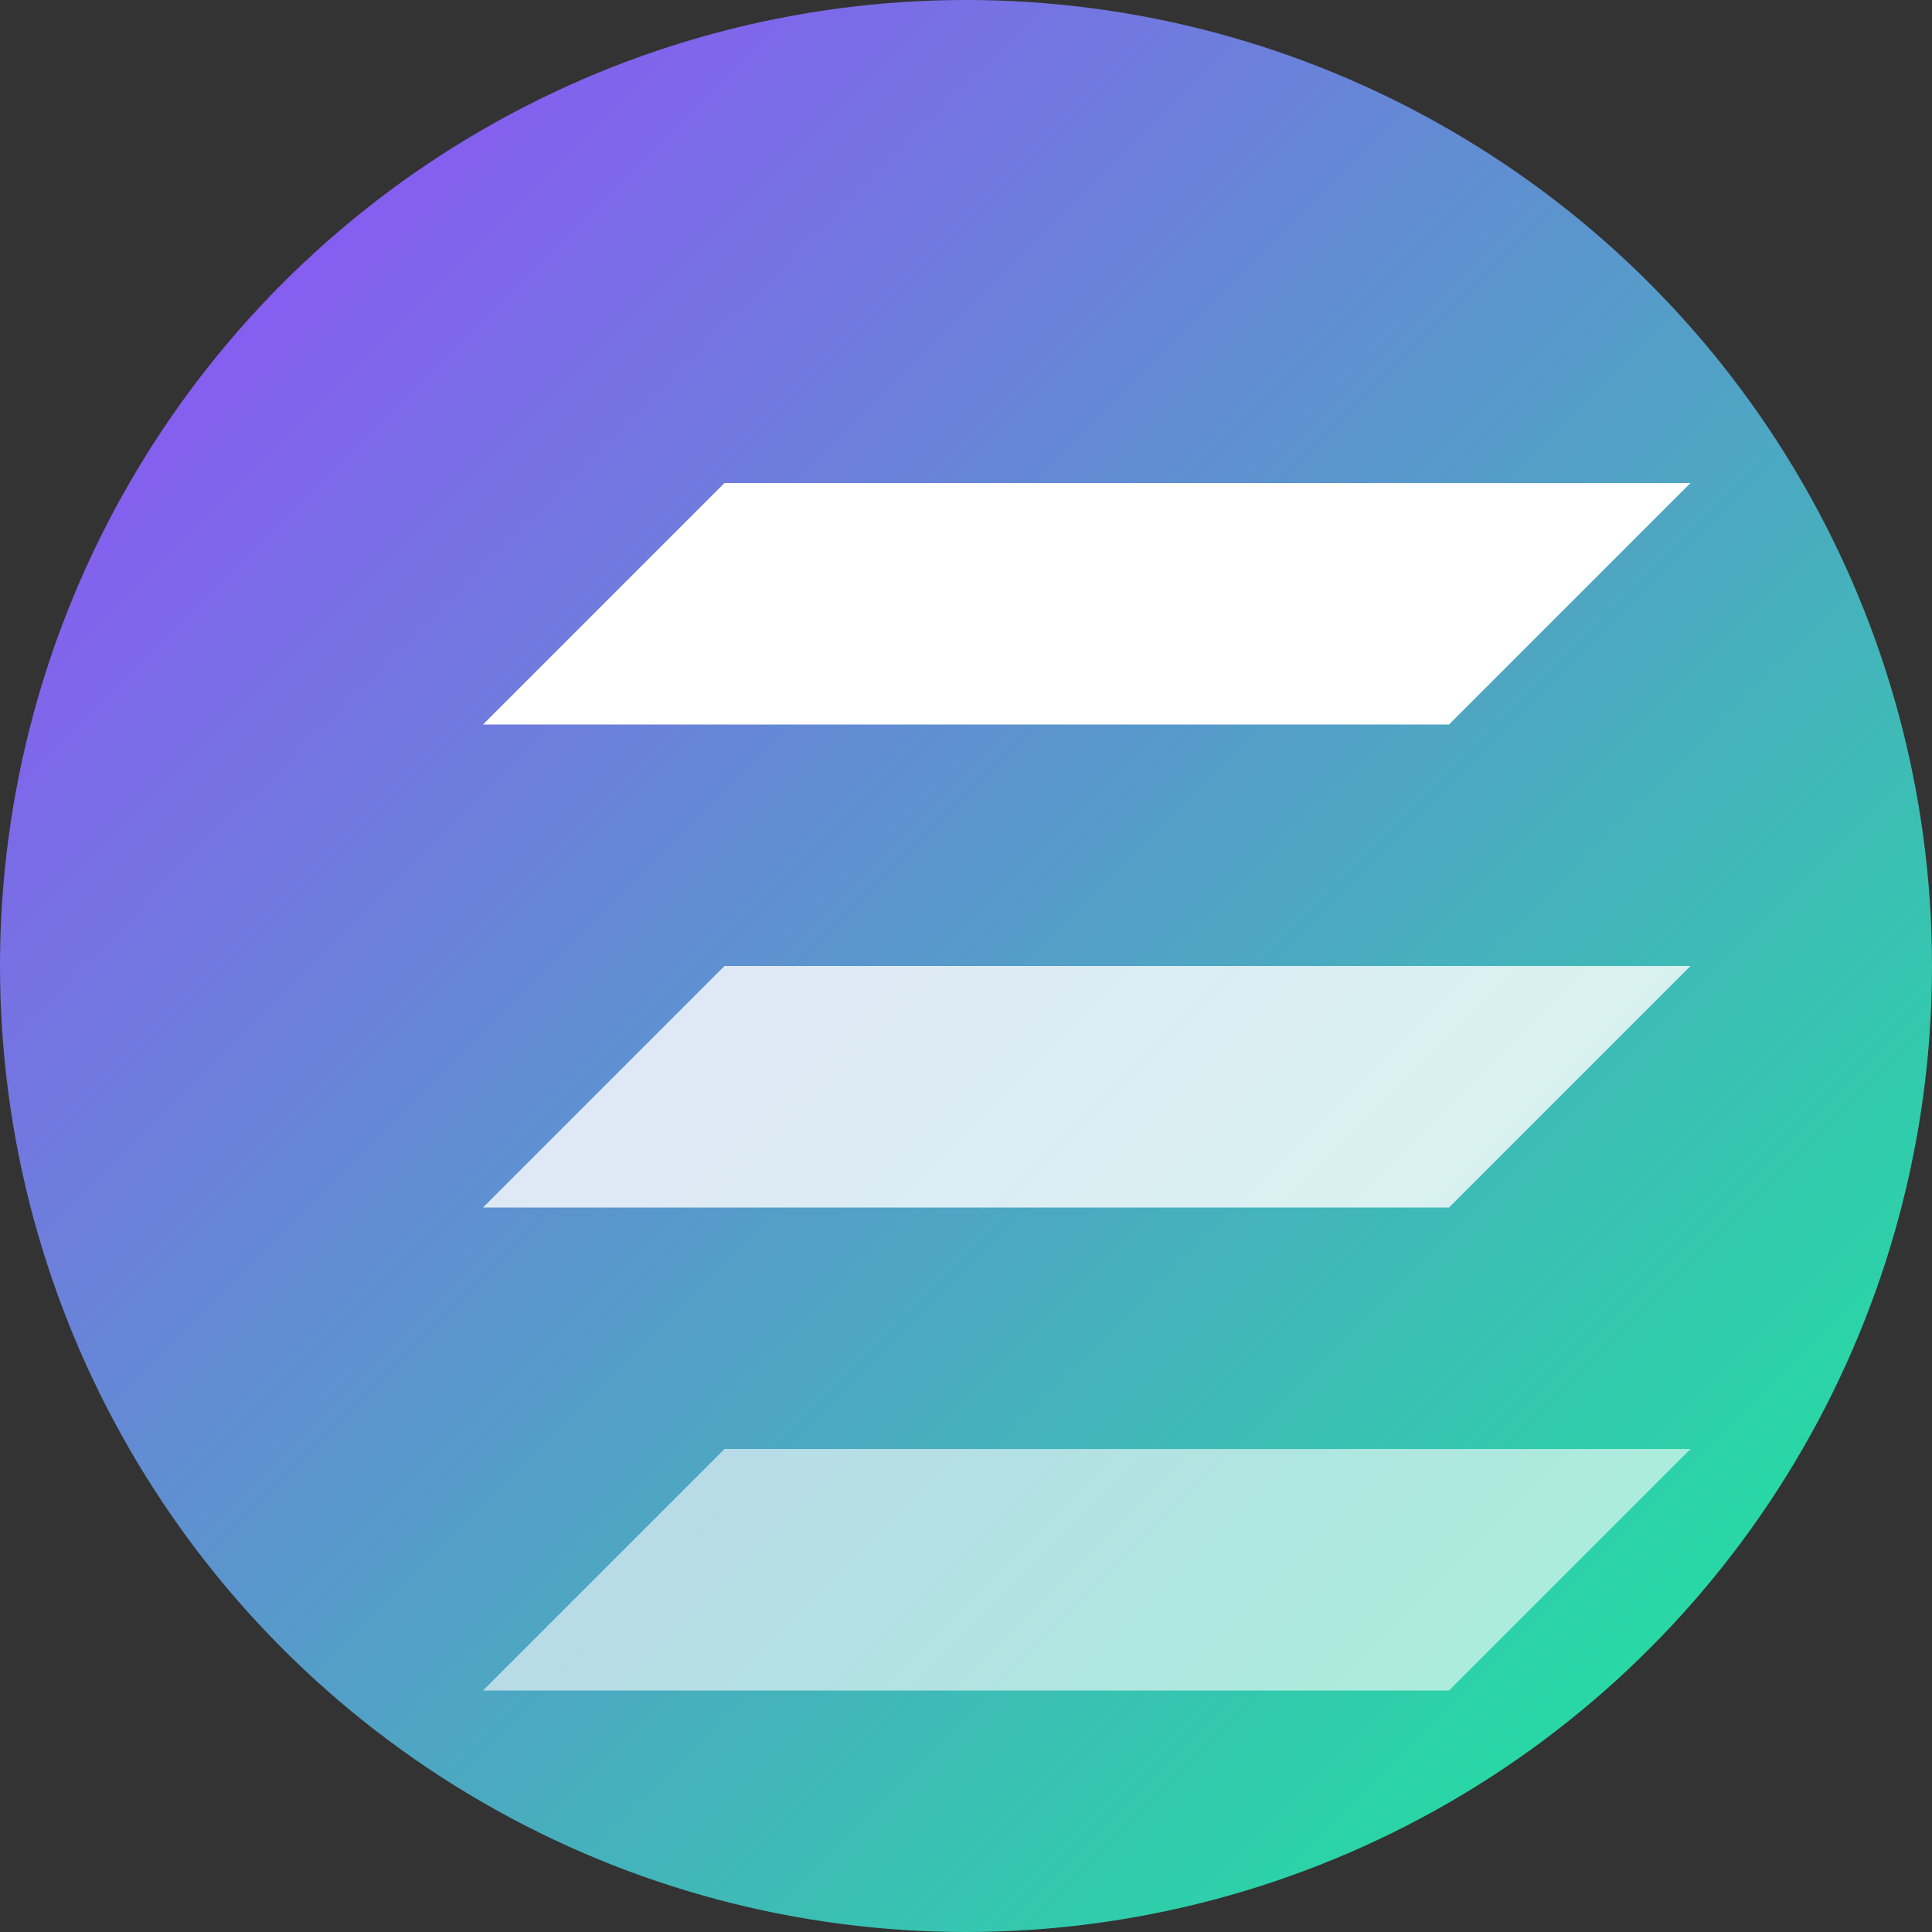
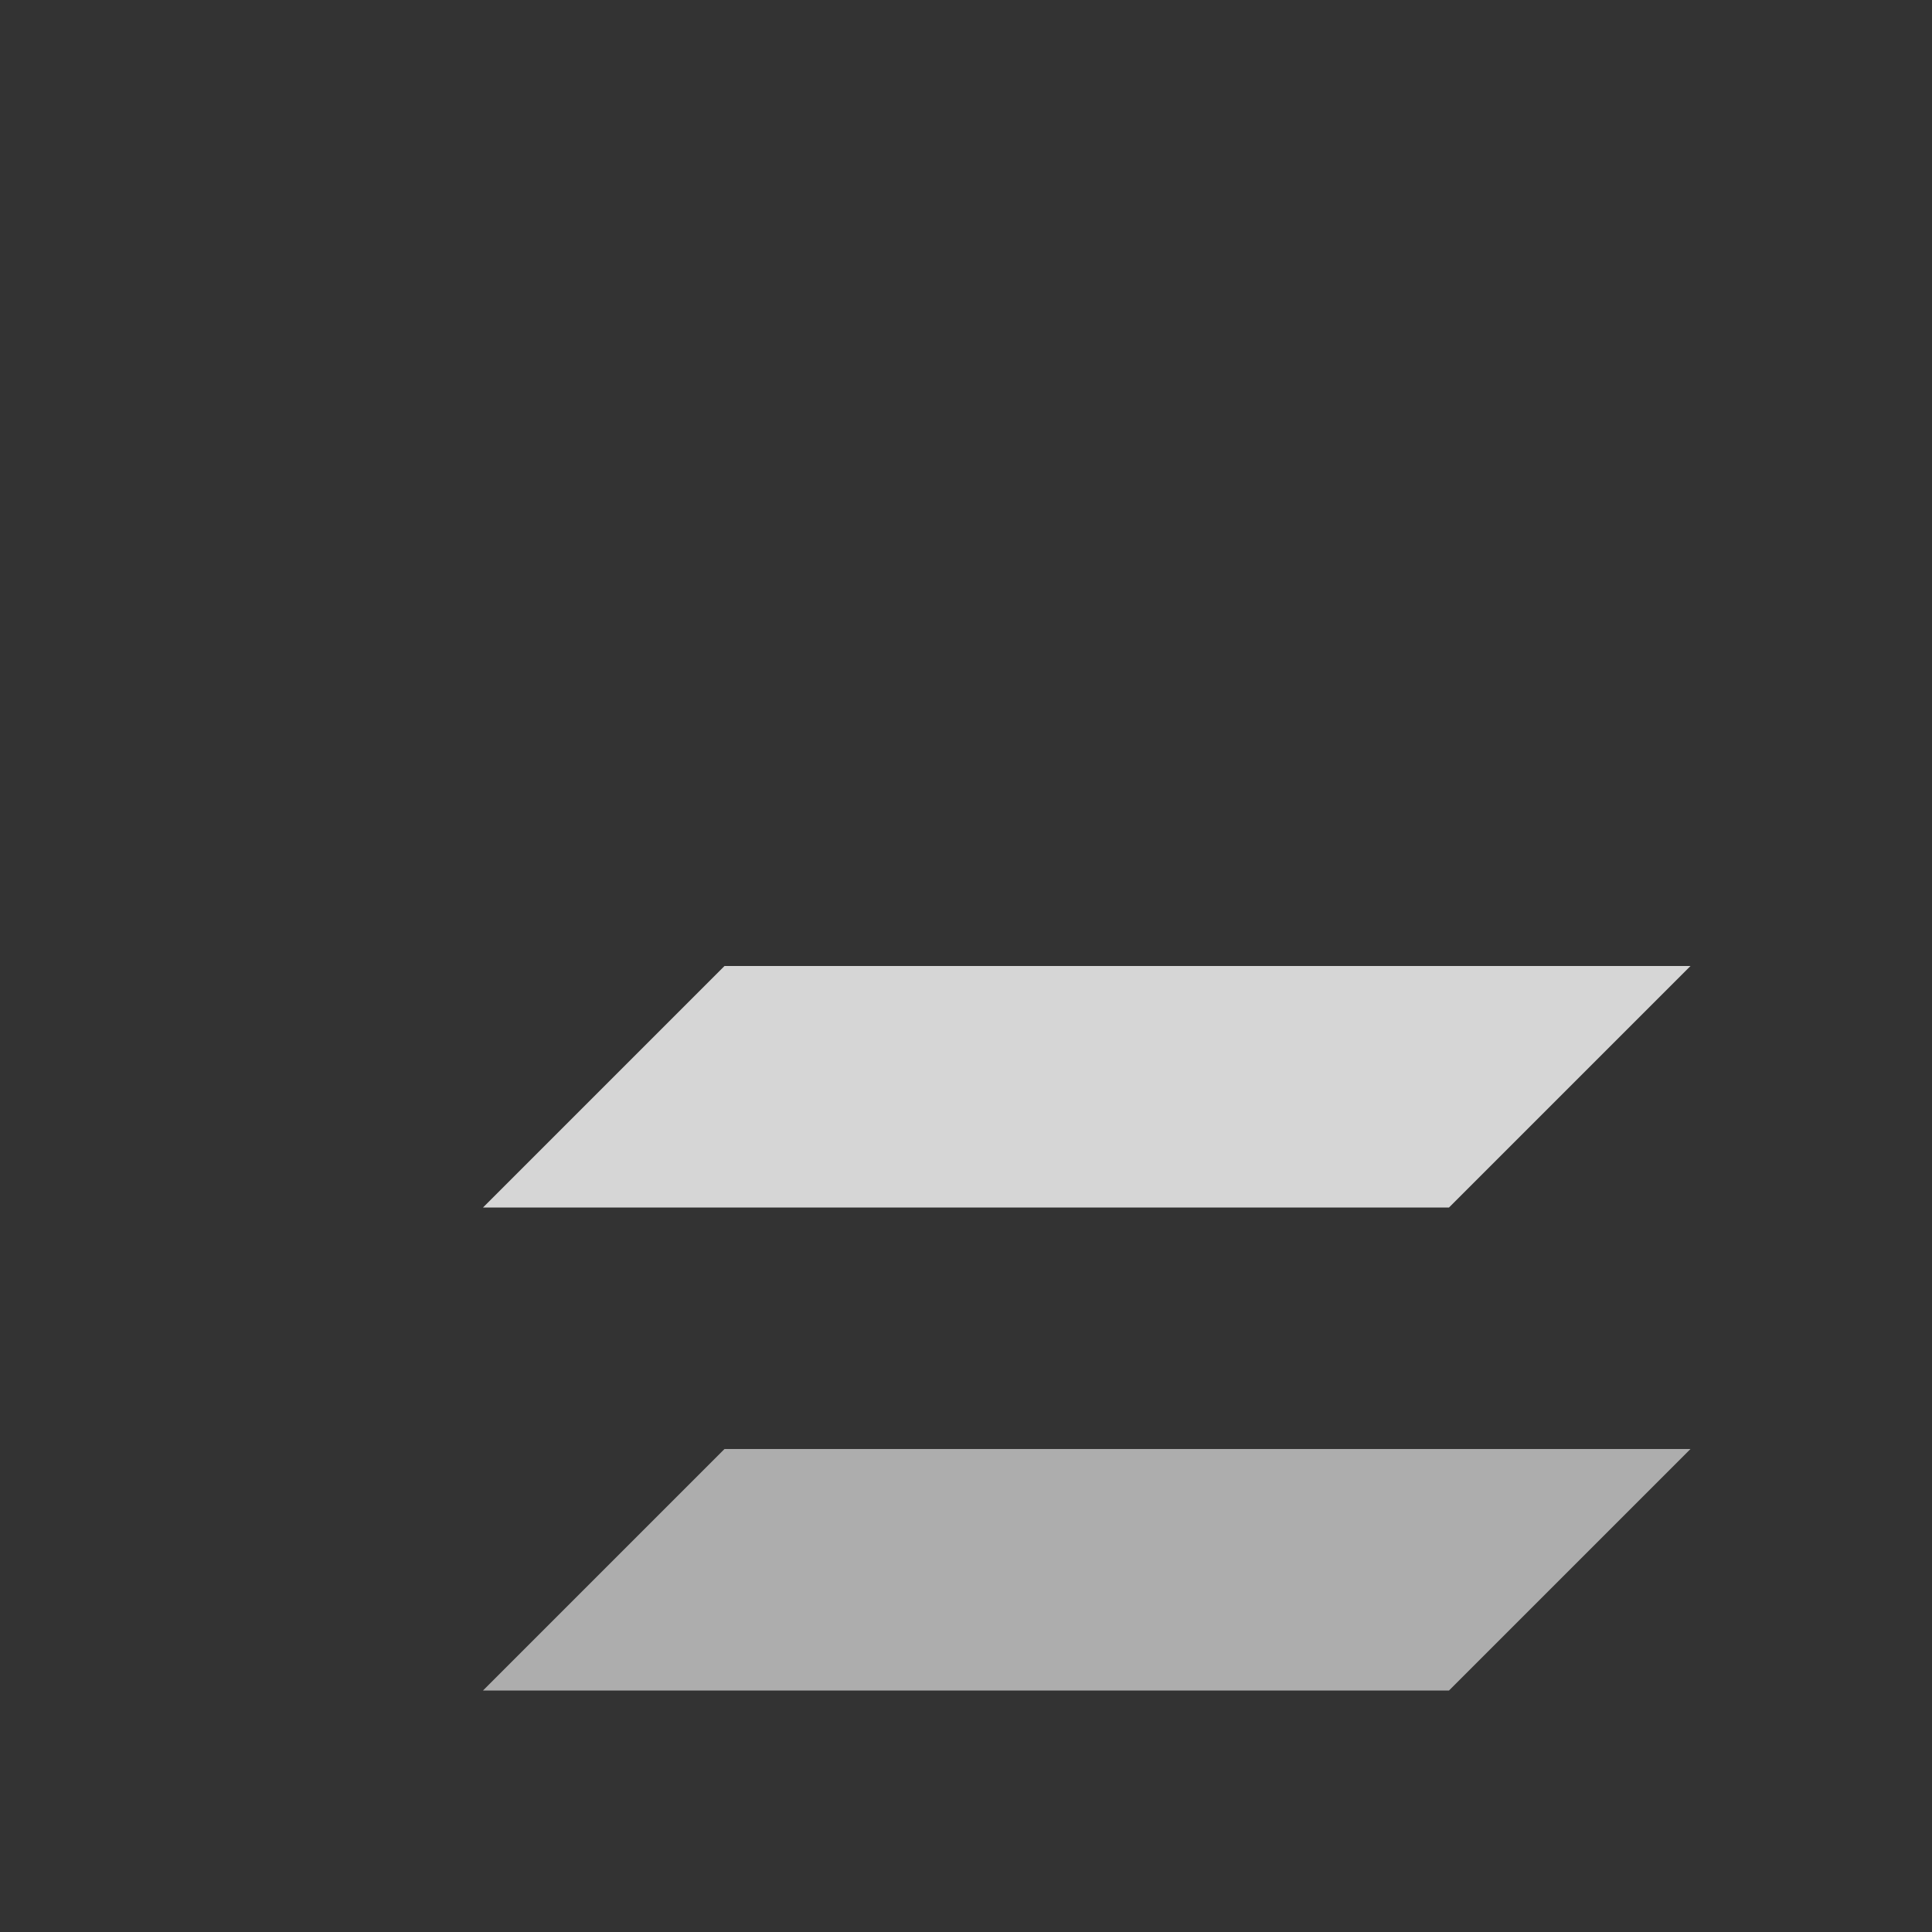
<svg xmlns="http://www.w3.org/2000/svg" width="32" height="32" viewBox="0 0 32 32" fill="none">
  <rect x="0" y="0" width="32" height="32" fill="#333333" stroke="none" />
-   <circle cx="16" cy="16" r="16" fill="url(#solanaGradient)" />
-   <path d="M8 12L12 8H28L24 12H8Z" fill="white" />
+   <path d="M8 12H28L24 12H8Z" fill="white" />
  <path d="M8 20L12 16H28L24 20H8Z" fill="white" opacity="0.8" />
  <path d="M8 28L12 24H28L24 28H8Z" fill="white" opacity="0.6" />
  <defs>
    <linearGradient id="solanaGradient" x1="0" y1="0" x2="32" y2="32" gradientUnits="userSpaceOnUse">
      <stop stop-color="#9945FF" />
      <stop offset="1" stop-color="#14F195" />
    </linearGradient>
  </defs>
</svg>